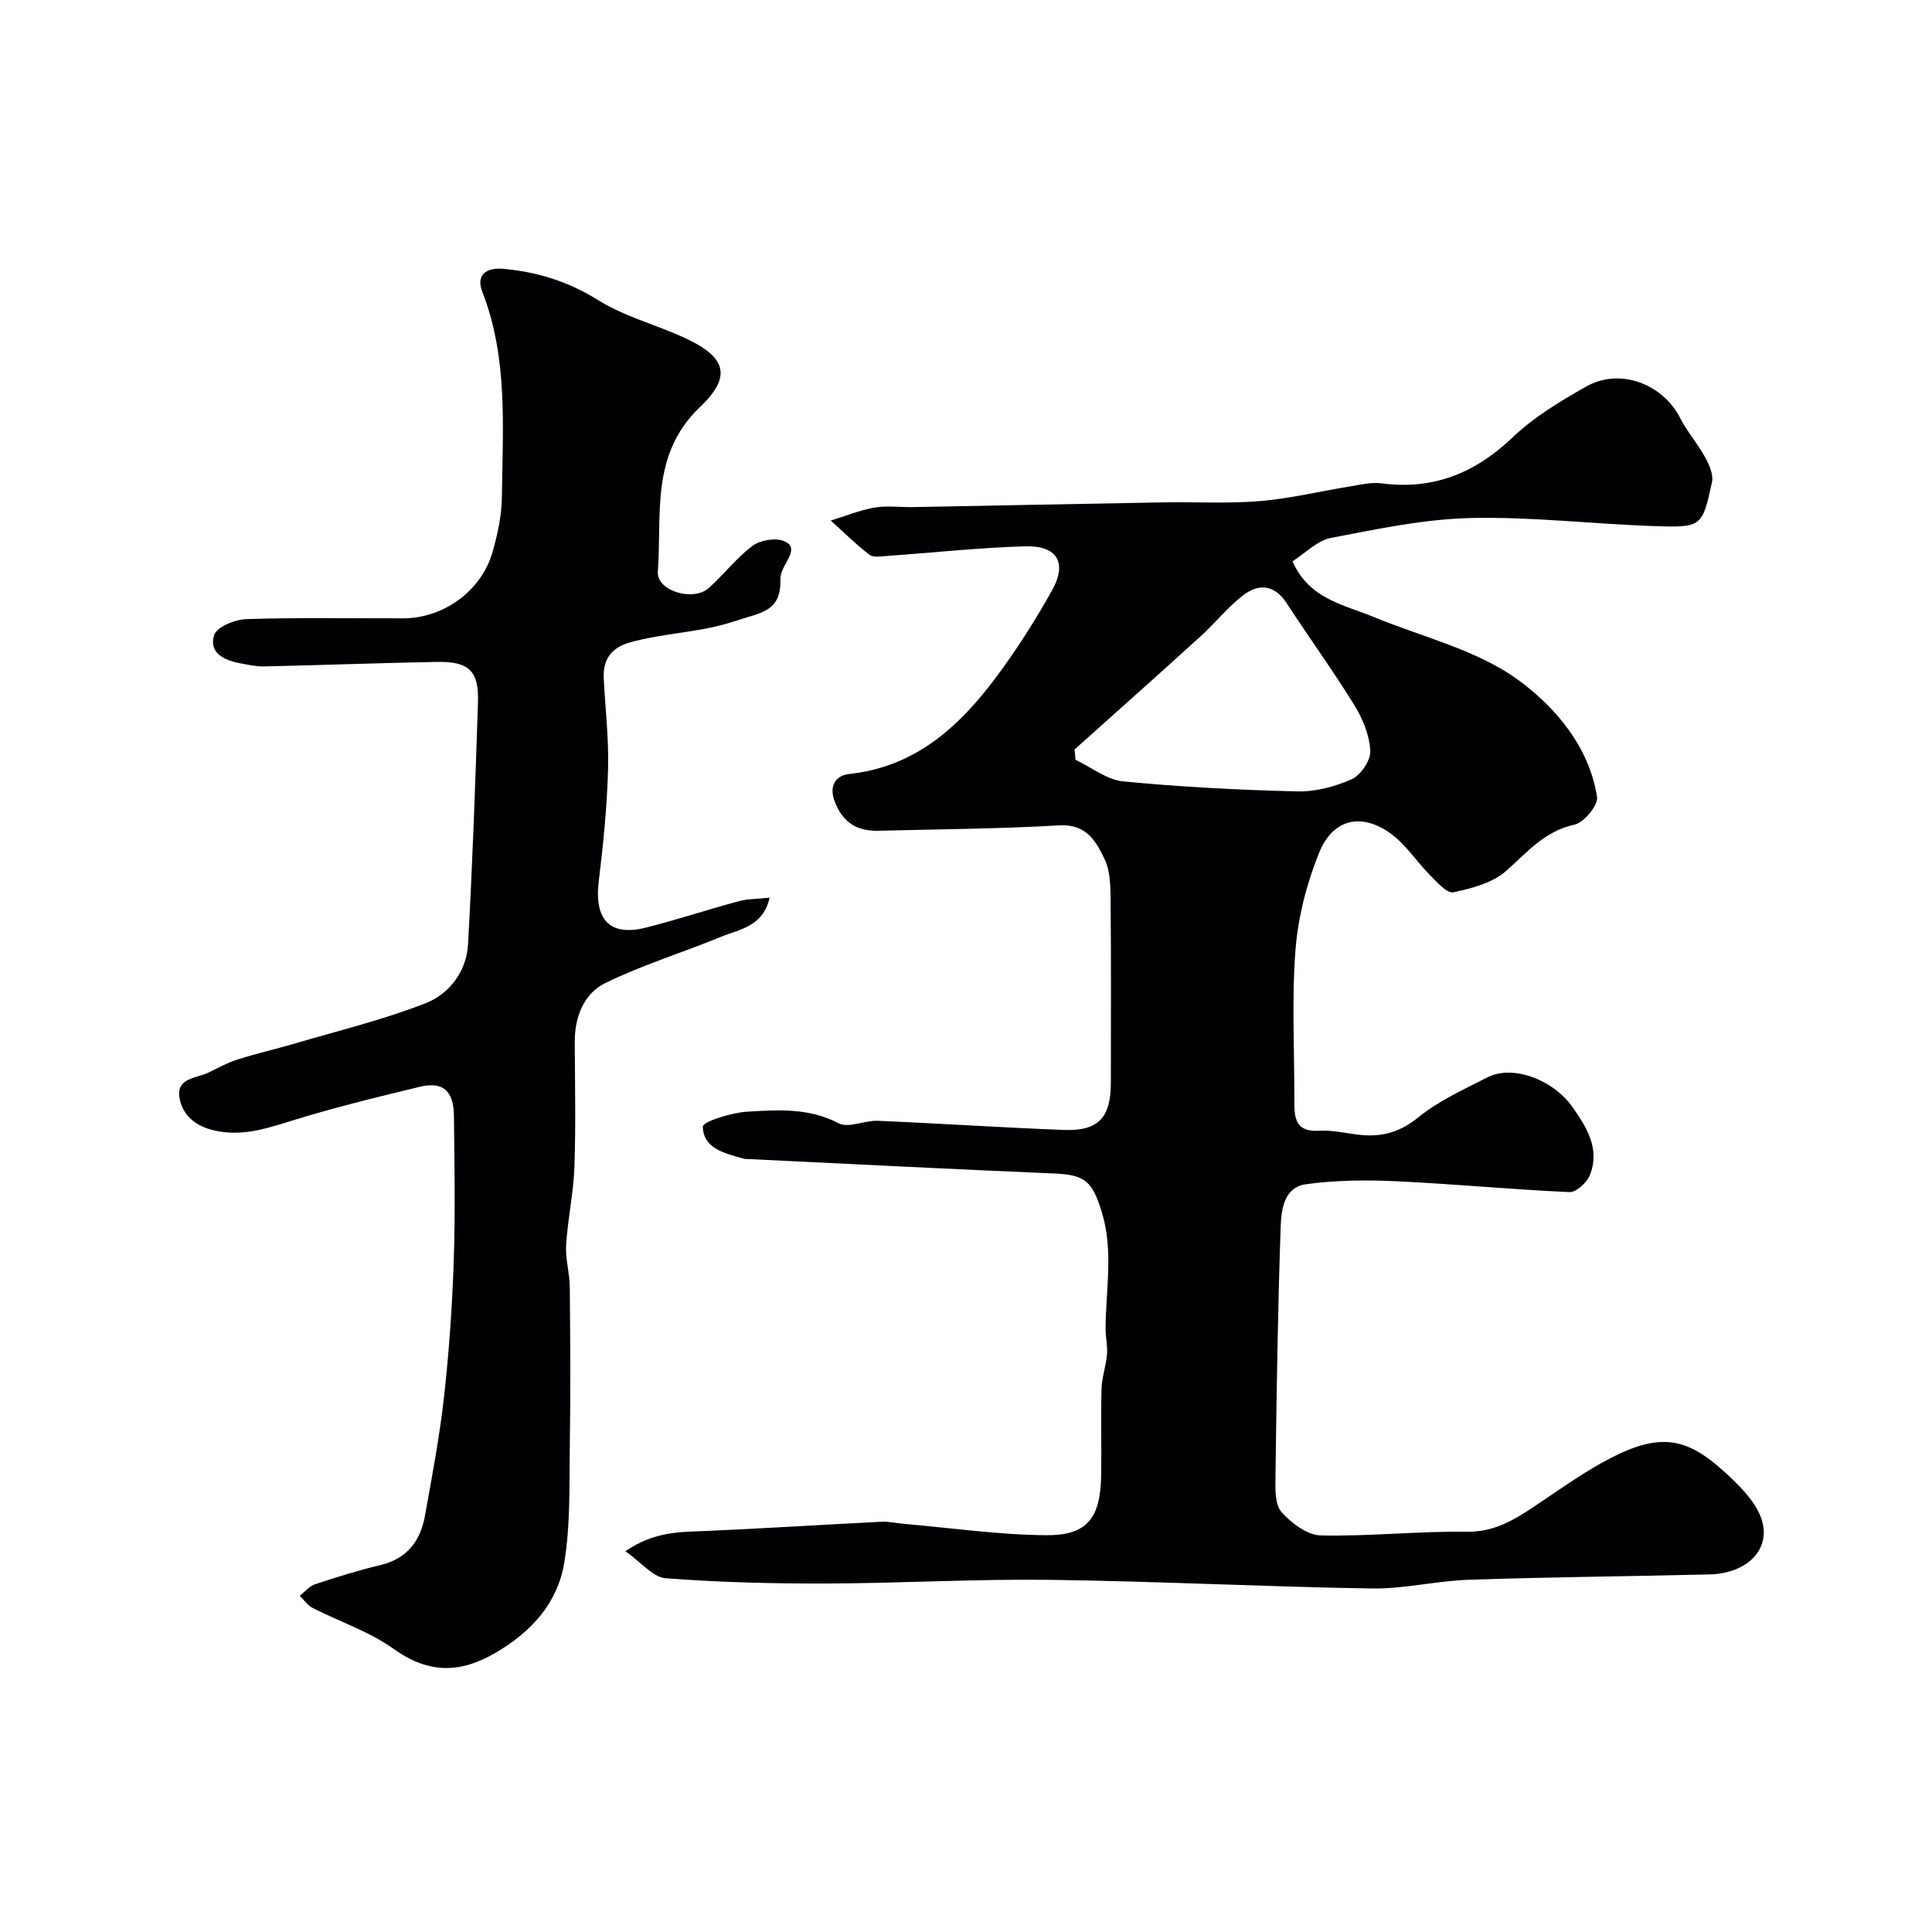
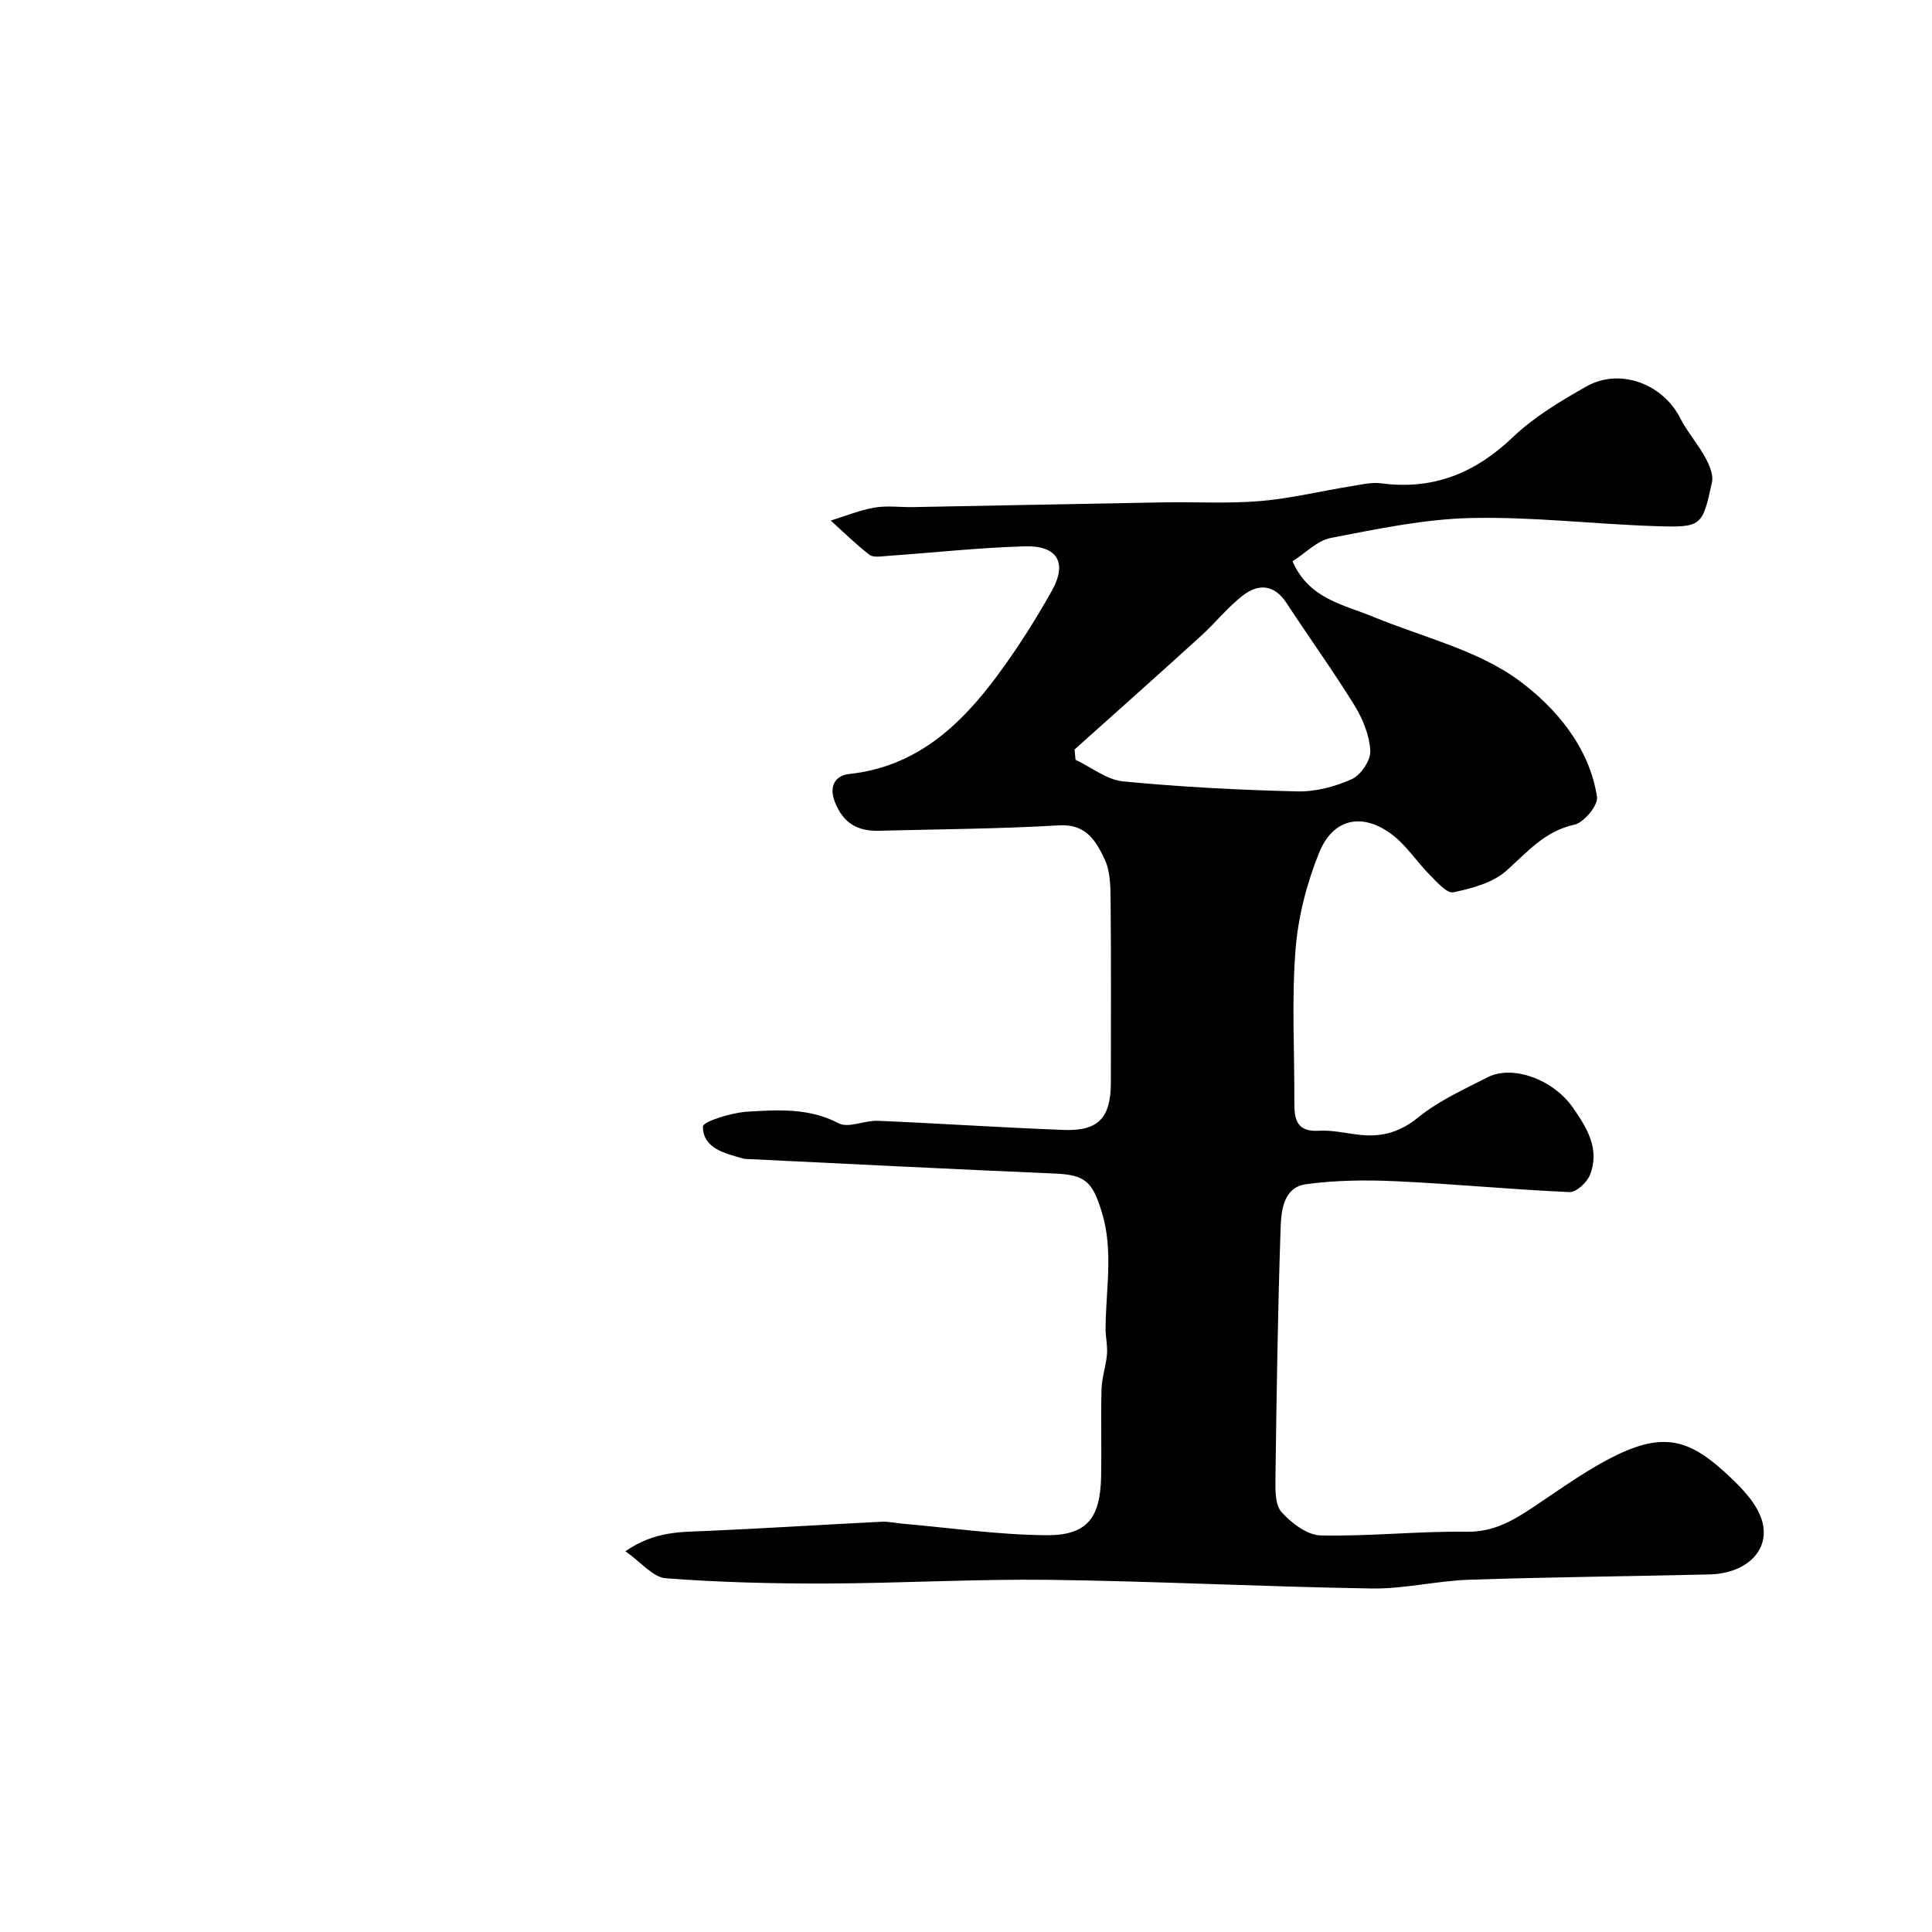
<svg xmlns="http://www.w3.org/2000/svg" enable-background="new 0 0 400 400" viewBox="0 0 400 400">
  <g fill="#010103">
    <path d="m129.48 321.17c6.09-4.19 11.45-3.97 16.78-4.2 12.09-.54 24.18-1.3 36.27-1.91 1.46-.07 2.93.28 4.4.41 9.87.86 19.73 2.29 29.61 2.38 8.52.08 11.28-3.51 11.44-12.26.11-6-.09-12 .08-18 .07-2.41.93-4.78 1.13-7.2.15-1.71-.29-3.47-.29-5.2.01-8.13 1.71-16.24-.82-24.36-1.95-6.26-3.42-7.6-9.83-7.87-20.97-.89-41.94-1.96-62.9-2.97-.5-.02-1.02.01-1.49-.12-3.76-1.1-8.27-2.04-8.34-6.61-.02-1.04 5.93-2.91 9.21-3.1 6.34-.38 12.75-.82 18.89 2.4 2.05 1.07 5.39-.62 8.12-.51 12.84.54 25.67 1.41 38.51 1.89 7.18.27 9.74-2.54 9.74-9.81.01-12.5.07-25-.05-37.49-.03-2.92-.02-6.15-1.21-8.68-1.76-3.73-3.79-7.41-9.42-7.08-12.44.73-24.92.8-37.39 1.12-4.4.11-7.38-1.61-9.08-5.99-1.34-3.46.33-5.48 2.95-5.76 13.82-1.47 22.92-9.91 30.63-20.29 4.17-5.62 7.95-11.57 11.37-17.68 3.23-5.77 1.14-9.35-5.55-9.17-9.53.27-19.04 1.32-28.57 1.99-1.23.09-2.85.38-3.66-.24-2.82-2.17-5.36-4.69-8.01-7.08 3.01-.93 5.97-2.15 9.05-2.69 2.59-.45 5.32-.05 7.98-.1 17.27-.32 34.53-.68 51.8-.98 6.69-.12 13.42.29 20.07-.27 6.29-.53 12.49-2.05 18.75-3.06 2.1-.34 4.3-.88 6.35-.61 10.73 1.41 19.41-2.1 27.2-9.54 4.42-4.22 9.88-7.49 15.25-10.52 6.93-3.92 15.81-.54 19.41 6.54 1.45 2.85 3.64 5.32 5.18 8.13.84 1.54 1.74 3.59 1.41 5.14-1.99 9.2-2.12 9.42-11.72 9.11-12.74-.41-25.48-1.97-38.19-1.68-9.7.22-19.4 2.28-28.99 4.12-2.81.54-5.22 3.11-7.95 4.84 3.42 7.81 10.56 8.95 16.76 11.51 10.19 4.21 21.56 6.84 30.17 13.2 7.5 5.54 14.53 13.72 16.12 24.08.26 1.72-2.71 5.31-4.69 5.74-6.21 1.36-9.78 5.72-14.13 9.58-2.81 2.48-7.11 3.61-10.93 4.42-1.31.28-3.38-2.09-4.82-3.54-2.73-2.74-4.88-6.17-7.92-8.45-6.13-4.59-12.18-3.32-15.06 3.82-2.58 6.38-4.37 13.37-4.89 20.22-.8 10.44-.18 20.98-.23 31.48-.02 3.53.51 6.12 5.12 5.84 2.9-.18 5.85.61 8.78.88 4.44.41 8.1-.67 11.81-3.69 4.22-3.43 9.39-5.74 14.3-8.26 5.08-2.61 13.49.34 17.64 6.25 2.91 4.15 5.69 8.66 3.54 13.99-.62 1.55-2.83 3.59-4.23 3.53-12-.53-23.96-1.7-35.96-2.25-6.2-.29-12.51-.22-18.63.63-4.6.64-5.09 5.43-5.21 9-.59 17.26-.84 34.53-1.07 51.79-.03 2.41-.11 5.55 1.26 7.08 2.04 2.28 5.31 4.77 8.11 4.83 10.07.23 20.16-.9 30.24-.76 5.59.08 9.66-2.35 13.93-5.2 5.67-3.78 11.24-7.87 17.35-10.79 10.32-4.94 15.61-2.54 23.27 4.7 2.67 2.52 5.55 5.59 6.56 8.94 1.84 6.15-3.2 11-10.85 11.19-16.6.4-33.2.54-49.79 1.1-6.71.22-13.41 1.91-20.1 1.81-22.2-.35-44.4-1.5-66.6-1.79-15.45-.2-30.91.71-46.36.76-11.09.03-22.21-.24-33.26-1.09-2.63-.2-5.01-3.25-8.35-5.59zm93-166c.06.71.13 1.42.19 2.13 3.29 1.56 6.48 4.15 9.89 4.48 11.96 1.16 23.99 1.78 36 2.07 3.78.09 7.84-.97 11.31-2.53 1.87-.84 3.95-3.93 3.84-5.88-.18-3.22-1.57-6.64-3.31-9.45-4.44-7.19-9.41-14.05-14.03-21.13-2.54-3.89-5.82-4.07-9.05-1.57-3.18 2.47-5.74 5.72-8.74 8.44-8.65 7.87-17.39 15.64-26.1 23.44z" />
-     <path d="m159.34 185.86c-1.37 6.02-6.24 6.52-10.04 8.09-7.96 3.27-16.27 5.81-23.97 9.58-4.4 2.15-6.34 6.92-6.33 12.1.03 8.66.23 17.33-.07 25.98-.19 5.38-1.38 10.72-1.72 16.1-.18 2.9.73 5.84.76 8.77.1 10.99.17 21.99 0 32.98-.12 8.1.16 16.33-1.18 24.26-1.38 8.2-6.79 14.14-14.15 18.45-7.45 4.36-13.96 4.36-21.19-.81-5.03-3.6-11.17-5.62-16.76-8.47-1.03-.53-1.76-1.65-2.63-2.49 1.05-.82 1.98-2 3.17-2.4 4.46-1.48 8.96-2.88 13.53-3.97 5.52-1.31 8.29-4.99 9.22-10.19 1.47-8.18 3.03-16.37 3.95-24.63 1.04-9.35 1.7-18.75 2.01-28.15.34-10.01.15-20.04.04-30.06-.06-5.19-2.29-7.15-7.12-5.98-9.14 2.21-18.3 4.44-27.26 7.26-5.04 1.58-9.81 2.98-15.15 1.79-3.92-.87-6.67-3.11-7.29-6.8-.69-4.14 3.51-3.99 5.99-5.2 2.01-.98 3.99-2.07 6.11-2.74 3.96-1.25 8.03-2.17 12.02-3.35 9.01-2.66 18.21-4.87 26.92-8.31 4.86-1.91 8.39-6.6 8.7-12.15.93-16.68 1.51-33.37 2.06-50.07.21-6.57-1.86-8.54-8.55-8.41-11.93.23-23.86.67-35.79.94-1.6.04-3.23-.35-4.82-.64-3.31-.61-6.64-2.11-5.46-5.85.53-1.69 4.3-3.24 6.65-3.31 10.82-.35 21.65-.14 32.48-.16 8.38-.02 16.21-5.67 18.51-13.75 1.05-3.68 1.89-7.55 1.93-11.35.15-14.29 1.33-28.67-4.05-42.5-1.35-3.46.74-5.09 4.36-4.76 7.08.64 13.46 2.63 19.64 6.49 5.55 3.47 12.19 5.12 18.19 7.94 8.3 3.9 9.52 7.86 2.87 14.19-10.31 9.8-7.86 22.29-8.72 34.07-.29 4.01 7.35 6.29 10.59 3.36 3.08-2.79 5.67-6.17 8.96-8.66 1.58-1.19 4.56-1.73 6.4-1.09 2.94 1.02 1.27 3.34.25 5.23-.45.84-.85 1.86-.83 2.78.16 6.73-3.99 6.82-9.39 8.62-7.22 2.41-14.6 2.42-21.7 4.4-3.97 1.1-5.69 3.57-5.48 7.56.33 6.27 1.07 12.54.89 18.79-.22 7.71-.98 15.42-1.92 23.08-.98 8 2.26 11.52 9.78 9.63 6.44-1.63 12.76-3.73 19.18-5.46 1.85-.51 3.84-.46 6.41-.73z" />
  </g>
</svg>